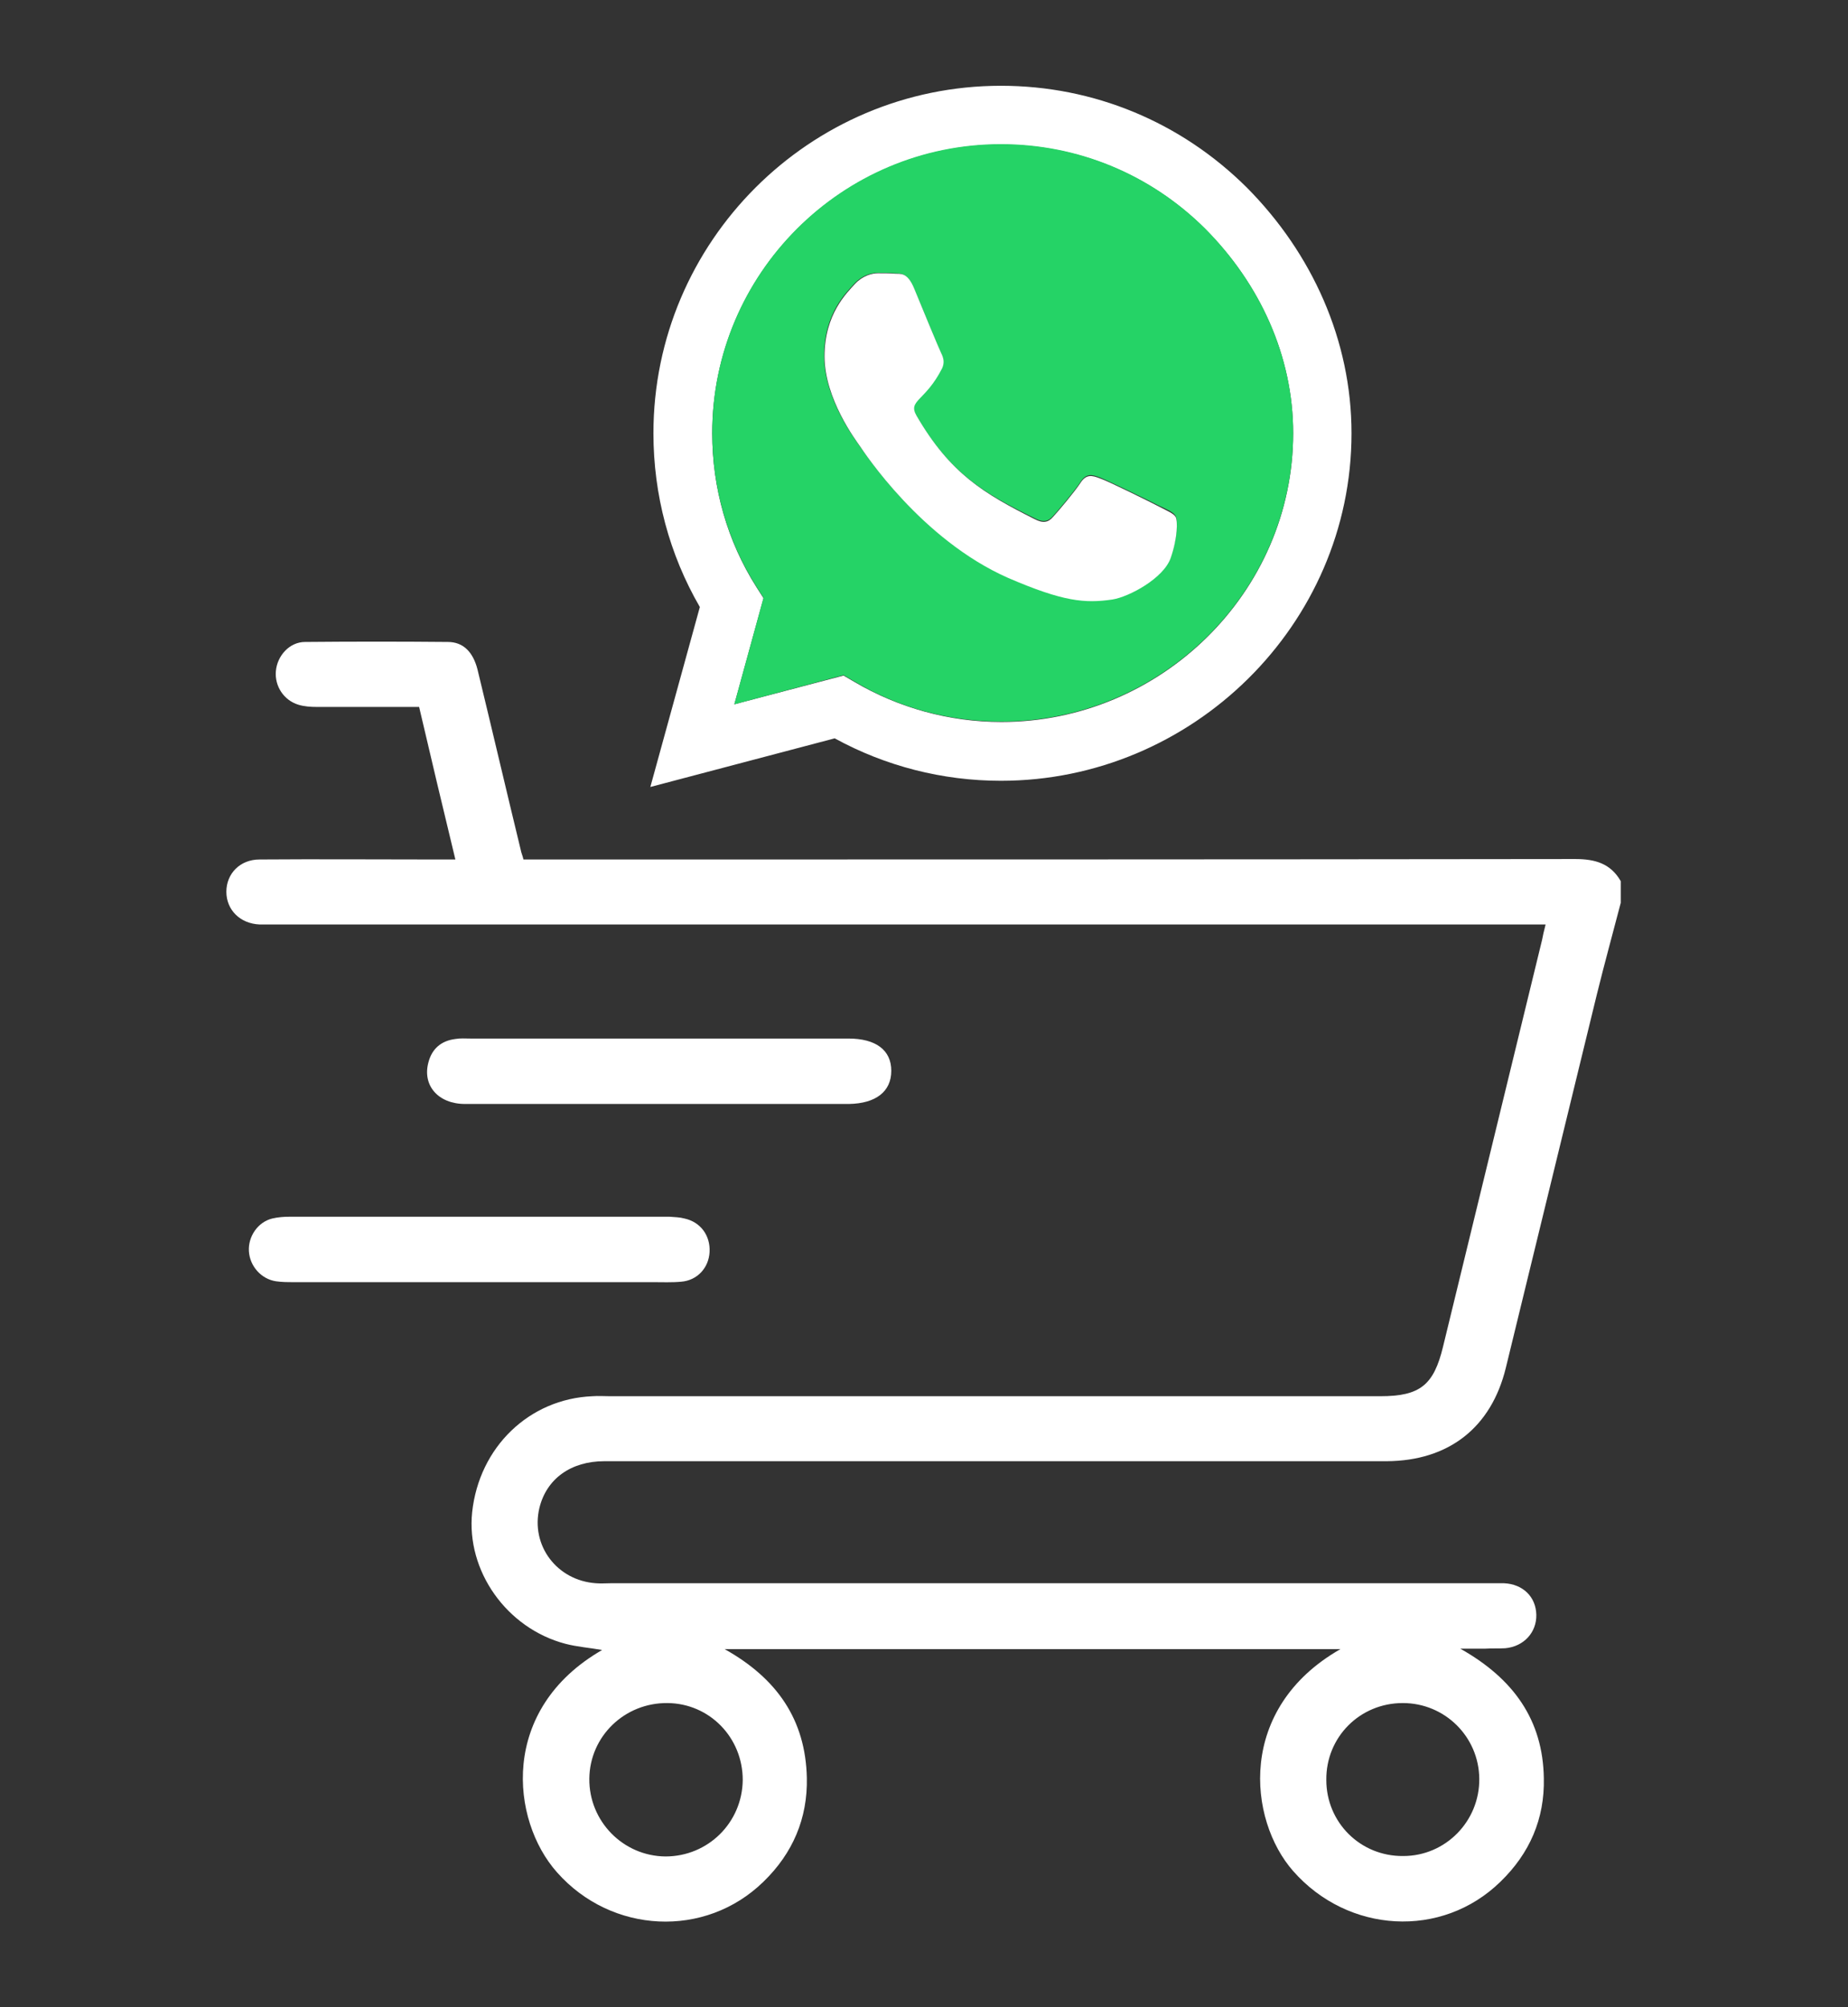
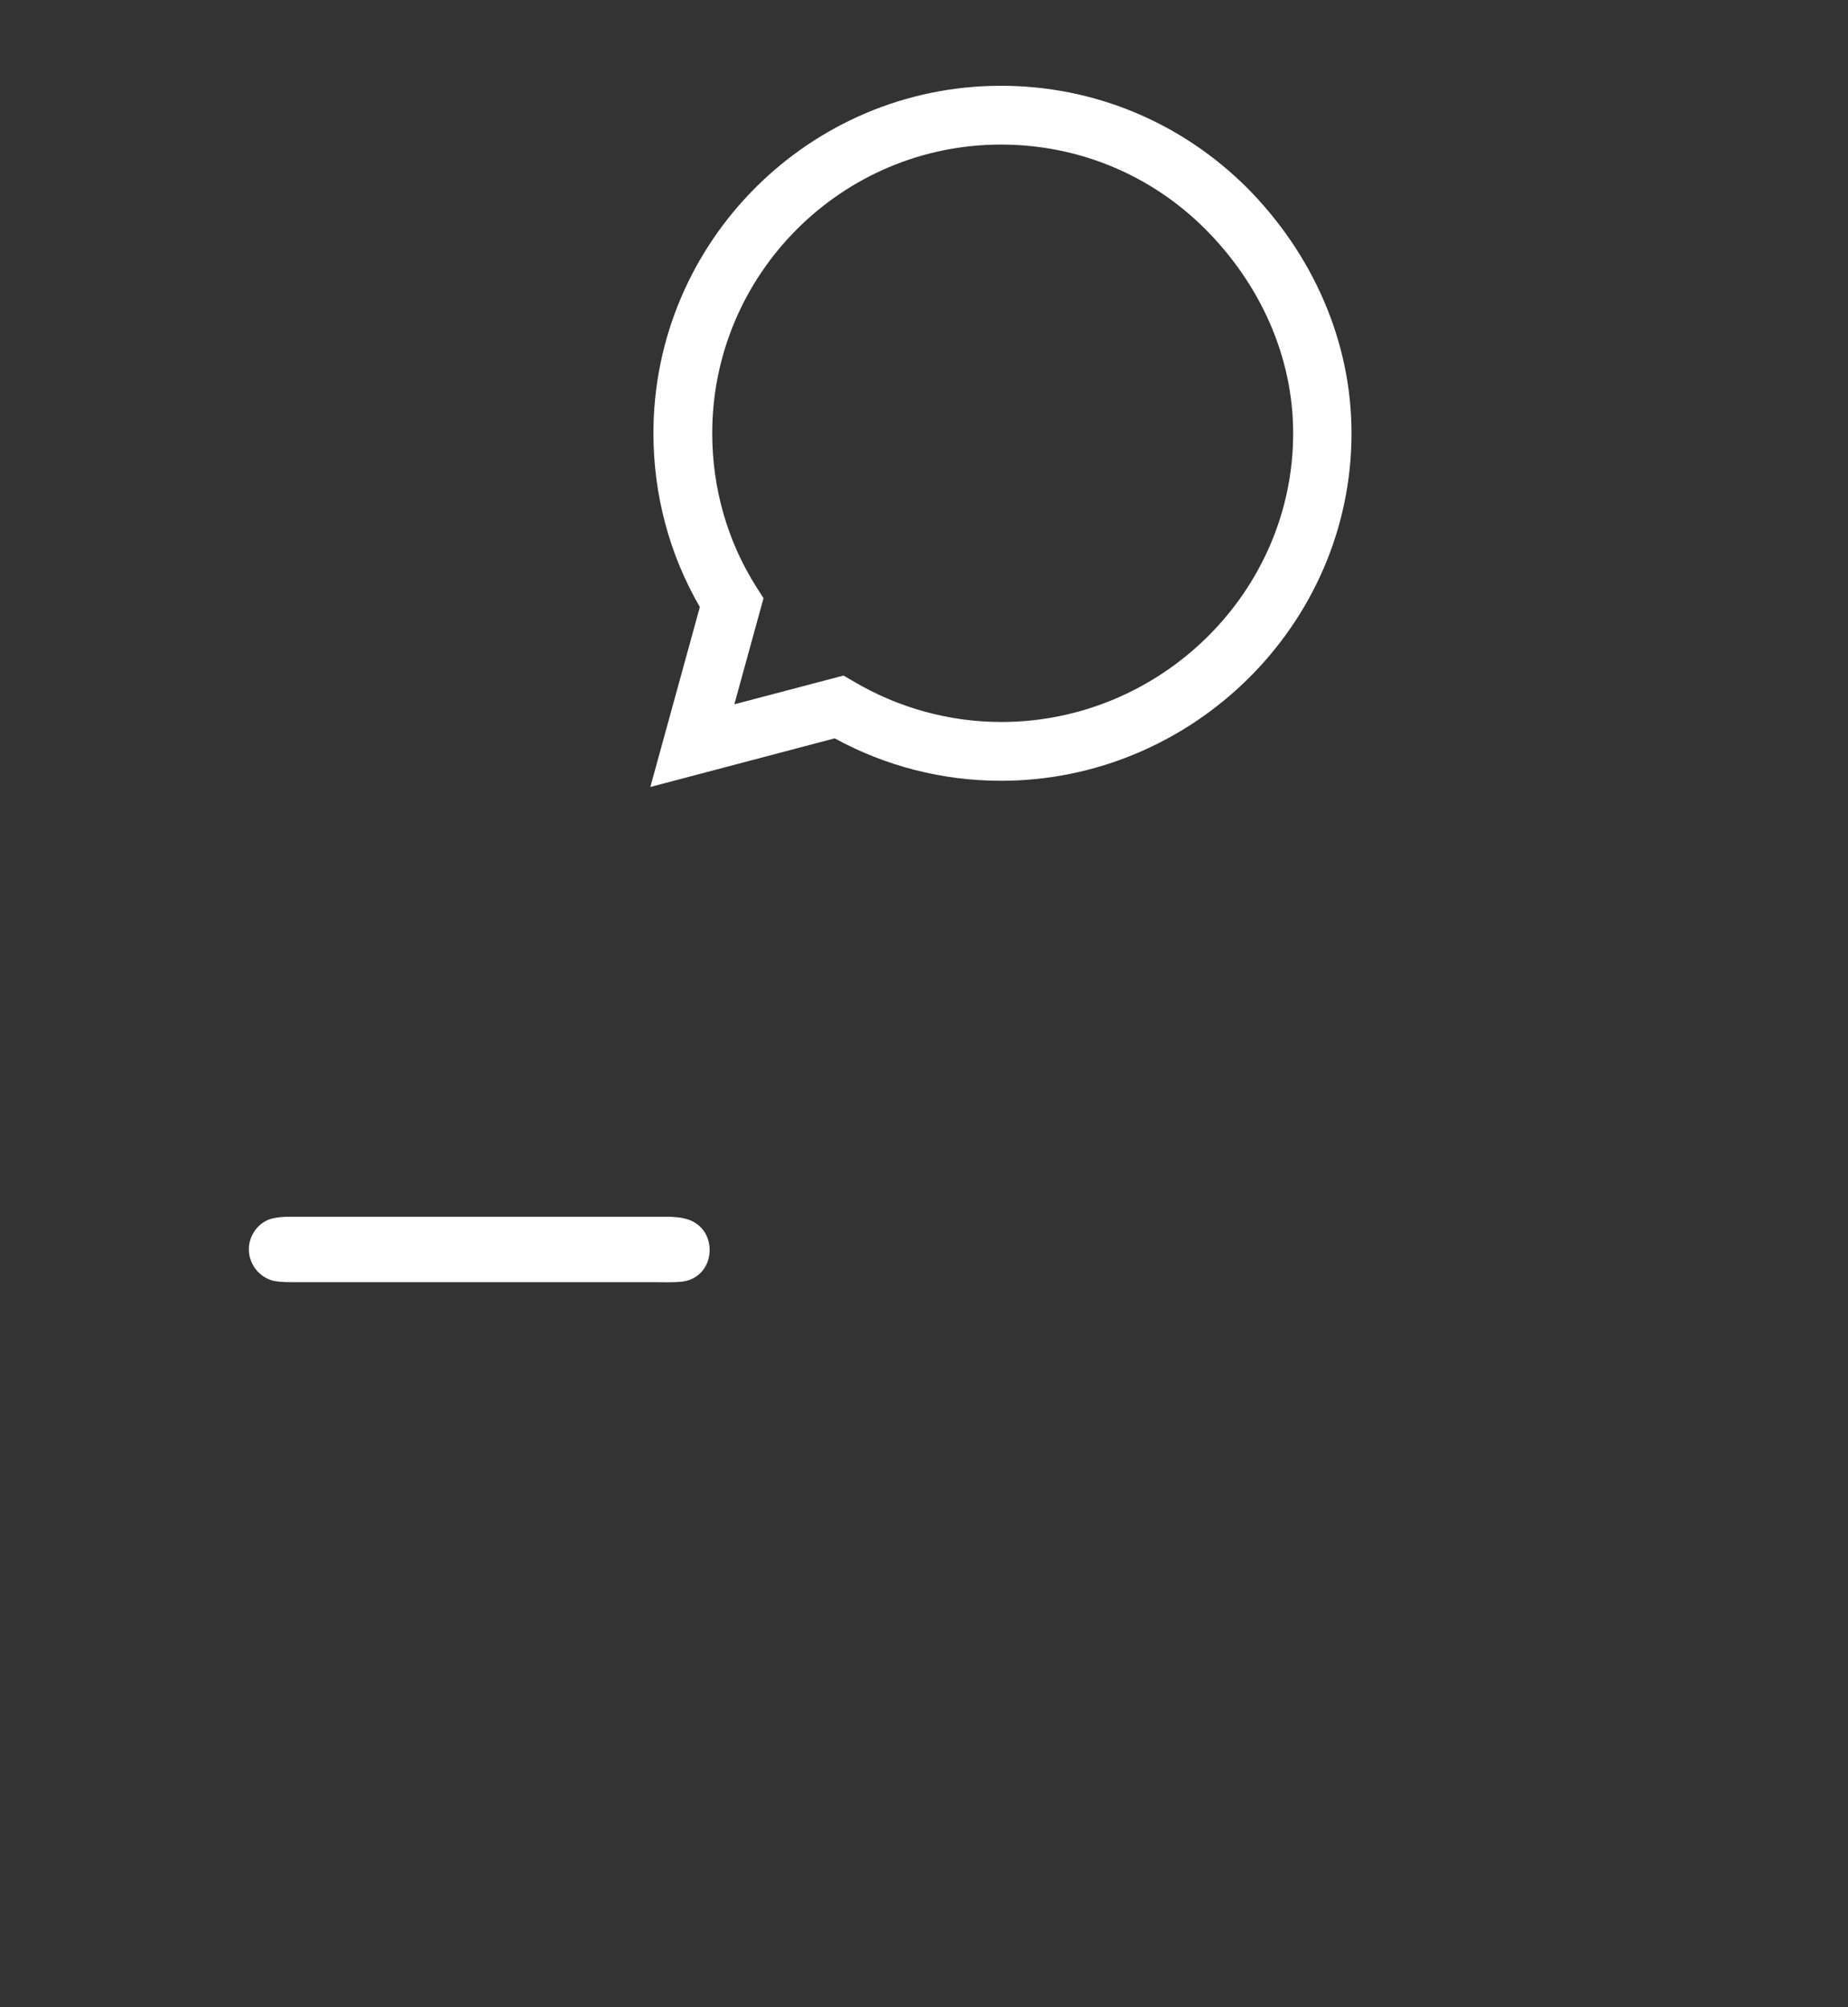
<svg xmlns="http://www.w3.org/2000/svg" version="1.1" id="Capa_1" x="0px" y="0px" viewBox="0 0 418 454" style="enable-background:new 0 0 418 454;" xml:space="preserve">
  <rect x="0" y="0" width="418" height="454" fill="#333333" stroke="none" />
  <style type="text/css">
	.st0{fill:#FFFFFF;}
	.st1{fill:#25D366;}
</style>
  <g>
    <g>
      <g id="XMLID_00000158750615690451505000000002301983507952149126_">
        <g>
          <path class="st0" d="M154.8,275.6c3.7,0.8,5.9,3.9,5.7,7.6c-0.2,3.6-2.8,6.4-6.4,6.7c-2.1,0.2-4.3,0.1-6.5,0.1      c-13.1,0-26.3,0-39.4,0c-13.9,0-27.9,0-41.8,0c-1.3,0-2.7,0-4-0.2c-3.3-0.5-5.9-3.4-6.1-6.8c-0.2-3.3,2-6.6,5.3-7.4      c1.3-0.3,2.6-0.4,4-0.4c28.6,0,57.2,0,85.8,0C152.6,275.3,153.7,275.3,154.8,275.6z" />
-           <path class="st0" d="M366.6,199.3c0,1.6,0,3.3,0,4.9c-1.8,6.9-3.7,13.8-5.4,20.7c-6.9,28.2-13.7,56.3-20.6,84.5      c-3.3,13.5-12.9,21-26.9,21.1c-59,0-118,0-177,0c-7.6,0-13.1,4-14.7,10.6c-2,8.5,4,16.4,12.8,17c1.1,0.1,2.3,0,3.4,0      c66.2,0,132.4,0,198.6,0c1.1,0,2.3,0,3.4,0c4.3,0.2,7.2,3.1,7.3,7.1c0.1,4-2.8,7.2-7,7.6c-1.5,0.1-3.1,0-4.6,0.1      c-1.5,0-3,0-5.6,0c12.1,6.8,18.7,16.2,18.9,29.3c0.2,9.2-3.2,17-9.8,23.4c-13.3,13-34.5,11.7-46.9-2.4      c-10.2-11.6-12.8-36.8,10.7-50.2c-46.4,0-92.5,0-139.3,0c11.8,6.6,18.3,15.9,18.6,29.1c0.2,9.2-3.2,17.1-9.8,23.5      c-13.2,12.9-34.4,11.8-46.7-2.1c-10.5-11.8-13.1-36.9,10.2-50.3c-2.8-0.5-5.6-0.7-8.3-1.4c-13.3-3.5-22.5-16.5-21.1-29.8      c1.6-14.7,12.9-25.6,27.2-26.2c1.3-0.1,2.7,0,4,0c58.1,0,116.2,0,174.2,0c9,0,12.1-2.5,14.2-11.2c7.5-30.7,14.9-61.3,22.4-92      c0.2-1,0.4-2,0.8-3.5c-1.5,0-2.8,0-4,0c-94.6,0-189.2,0-283.8,0c-1,0-2,0-3.1,0c-4.4-0.2-7.5-3.3-7.5-7.4c0-4.1,3.1-7.3,7.5-7.3      c13.2-0.1,26.5,0,39.7,0c1.4,0,2.9,0,4.6,0c-2.8-11.6-5.5-22.9-8.2-34.5c-7.8,0-15.5,0-23.1,0c-1.4,0-2.9-0.1-4.2-0.5      c-3.3-1-5.4-4.2-5.1-7.6c0.3-3.5,3.1-6.6,6.6-6.6c10.8-0.1,21.6-0.1,32.3,0c3.5,0,5.7,2.3,6.7,6.2c3.3,13.6,6.5,27.3,9.8,40.9      c0.1,0.6,0.4,1.2,0.6,2.1c1.3,0,2.6,0,3.9,0c78,0,156,0,234-0.1C360.8,194.3,364.3,195.3,366.6,199.3z M317.4,419.8      c9.6,0,17.3-7.9,17.2-17.5c-0.1-9.5-7.8-17.1-17.3-17.1c-9.7,0-17.4,7.7-17.3,17.4C300,412.2,307.7,419.9,317.4,419.8z       M168,402.6c0-9.6-7.5-17.3-17-17.4c-9.7-0.1-17.6,7.5-17.7,17.1c-0.1,9.6,7.6,17.5,17.2,17.6      C160.2,419.9,167.9,412.2,168,402.6z" />
          <path class="st0" d="M166.1,159.3l24.7-6.5l2.4,1.4c10,5.9,21.5,9.1,33.3,9.1c36,0,66-29.3,66-65.3c0-17.4-7.5-33.8-19.9-46.2      c-12.3-12.3-28.7-19.1-46.2-19.1c-36,0-65.3,29.3-65.3,65.3c0,12.4,3.4,24.4,10,34.8l1.6,2.5L166.1,159.3z M147.1,178l11.2-40.7      c-6.9-11.9-10.5-25.4-10.5-39.3c0-43.3,35.3-78.6,78.6-78.6c21,0,40.7,8.2,55.6,23C296.8,57.3,305.7,77,305.7,98      c0,43.3-36,78.6-79.3,78.6h0c-13.2,0-26.1-3.3-37.6-9.6L147.1,178z" />
-           <path class="st1" d="M166.1,159.3l6.6-24.1l-1.6-2.5c-6.6-10.4-10-22.4-10-34.8c0-36,29.3-65.3,65.3-65.3      c17.4,0,33.8,6.8,46.2,19.1c12.3,12.4,19.9,28.7,19.9,46.2c0,36-30,65.3-66,65.3c-11.8,0-23.3-3.1-33.3-9.1l-2.4-1.4      L166.1,159.3z M207.2,93.9c-2-3.5,2-3.2,5.8-10.7c0.6-1.3,0.3-2.4-0.2-3.4c-0.5-1-4.4-10.7-6.1-14.6c-1.6-3.8-3.2-3.3-4.4-3.4      c-1.1-0.1-2.4-0.1-3.8-0.1c-1.3,0-3.4,0.5-5.2,2.4c-1.8,2-6.9,6.7-6.9,16.4s7.1,19,8,20.3c1,1.3,13.8,21.1,33.6,29.7      c12.5,5.4,17.4,5.8,23.6,4.9c3.8-0.6,11.6-4.8,13.2-9.4c1.6-4.6,1.6-8.5,1.1-9.3c-0.5-0.9-1.8-1.4-3.7-2.3      c-1.9-1-11.6-5.7-13.4-6.4c-1.8-0.7-3.1-1-4.4,1c-1.3,2-5,6.4-6.2,7.7c-1.1,1.3-2.3,1.5-4.2,0.5      C222.4,111.5,214.8,107,207.2,93.9z" />
-           <path class="st0" d="M201.6,242.2c0,4.7-3.5,7.4-9.6,7.5c-14.4,0-28.7,0-43.1,0c-14.6,0-29.1,0-43.7,0c-6.1,0-9.7-4.2-8.3-9.4      c0.8-3.1,2.9-4.9,6.1-5.3c1.1-0.2,2.2-0.1,3.4-0.1c28.5,0,57,0,85.5,0C198.1,234.9,201.6,237.5,201.6,242.2z" />
-           <path class="st0" d="M194.5,100.9c-0.9-1.3-8-10.7-8-20.3s5.1-14.4,6.9-16.4c1.8-1.9,3.9-2.4,5.2-2.4c1.3,0,2.6,0,3.8,0.1      c1.2,0.1,2.8-0.5,4.4,3.4c1.6,3.9,5.6,13.6,6.1,14.6c0.5,1,0.8,2.1,0.2,3.4c-3.8,7.5-7.8,7.2-5.8,10.7      c7.6,13.1,15.2,17.6,26.7,23.4c1.9,1,3.1,0.8,4.2-0.5c1.2-1.3,4.9-5.7,6.2-7.7c1.3-2,2.6-1.7,4.4-1c1.8,0.6,11.5,5.4,13.4,6.4      c1.9,1,3.2,1.5,3.7,2.3c0.5,0.8,0.5,4.7-1.1,9.3c-1.6,4.6-9.4,8.8-13.2,9.4c-6.2,0.9-11.1,0.5-23.6-4.9      C208.3,122,195.4,102.2,194.5,100.9z" />
        </g>
        <g>
			</g>
      </g>
    </g>
  </g>
</svg>